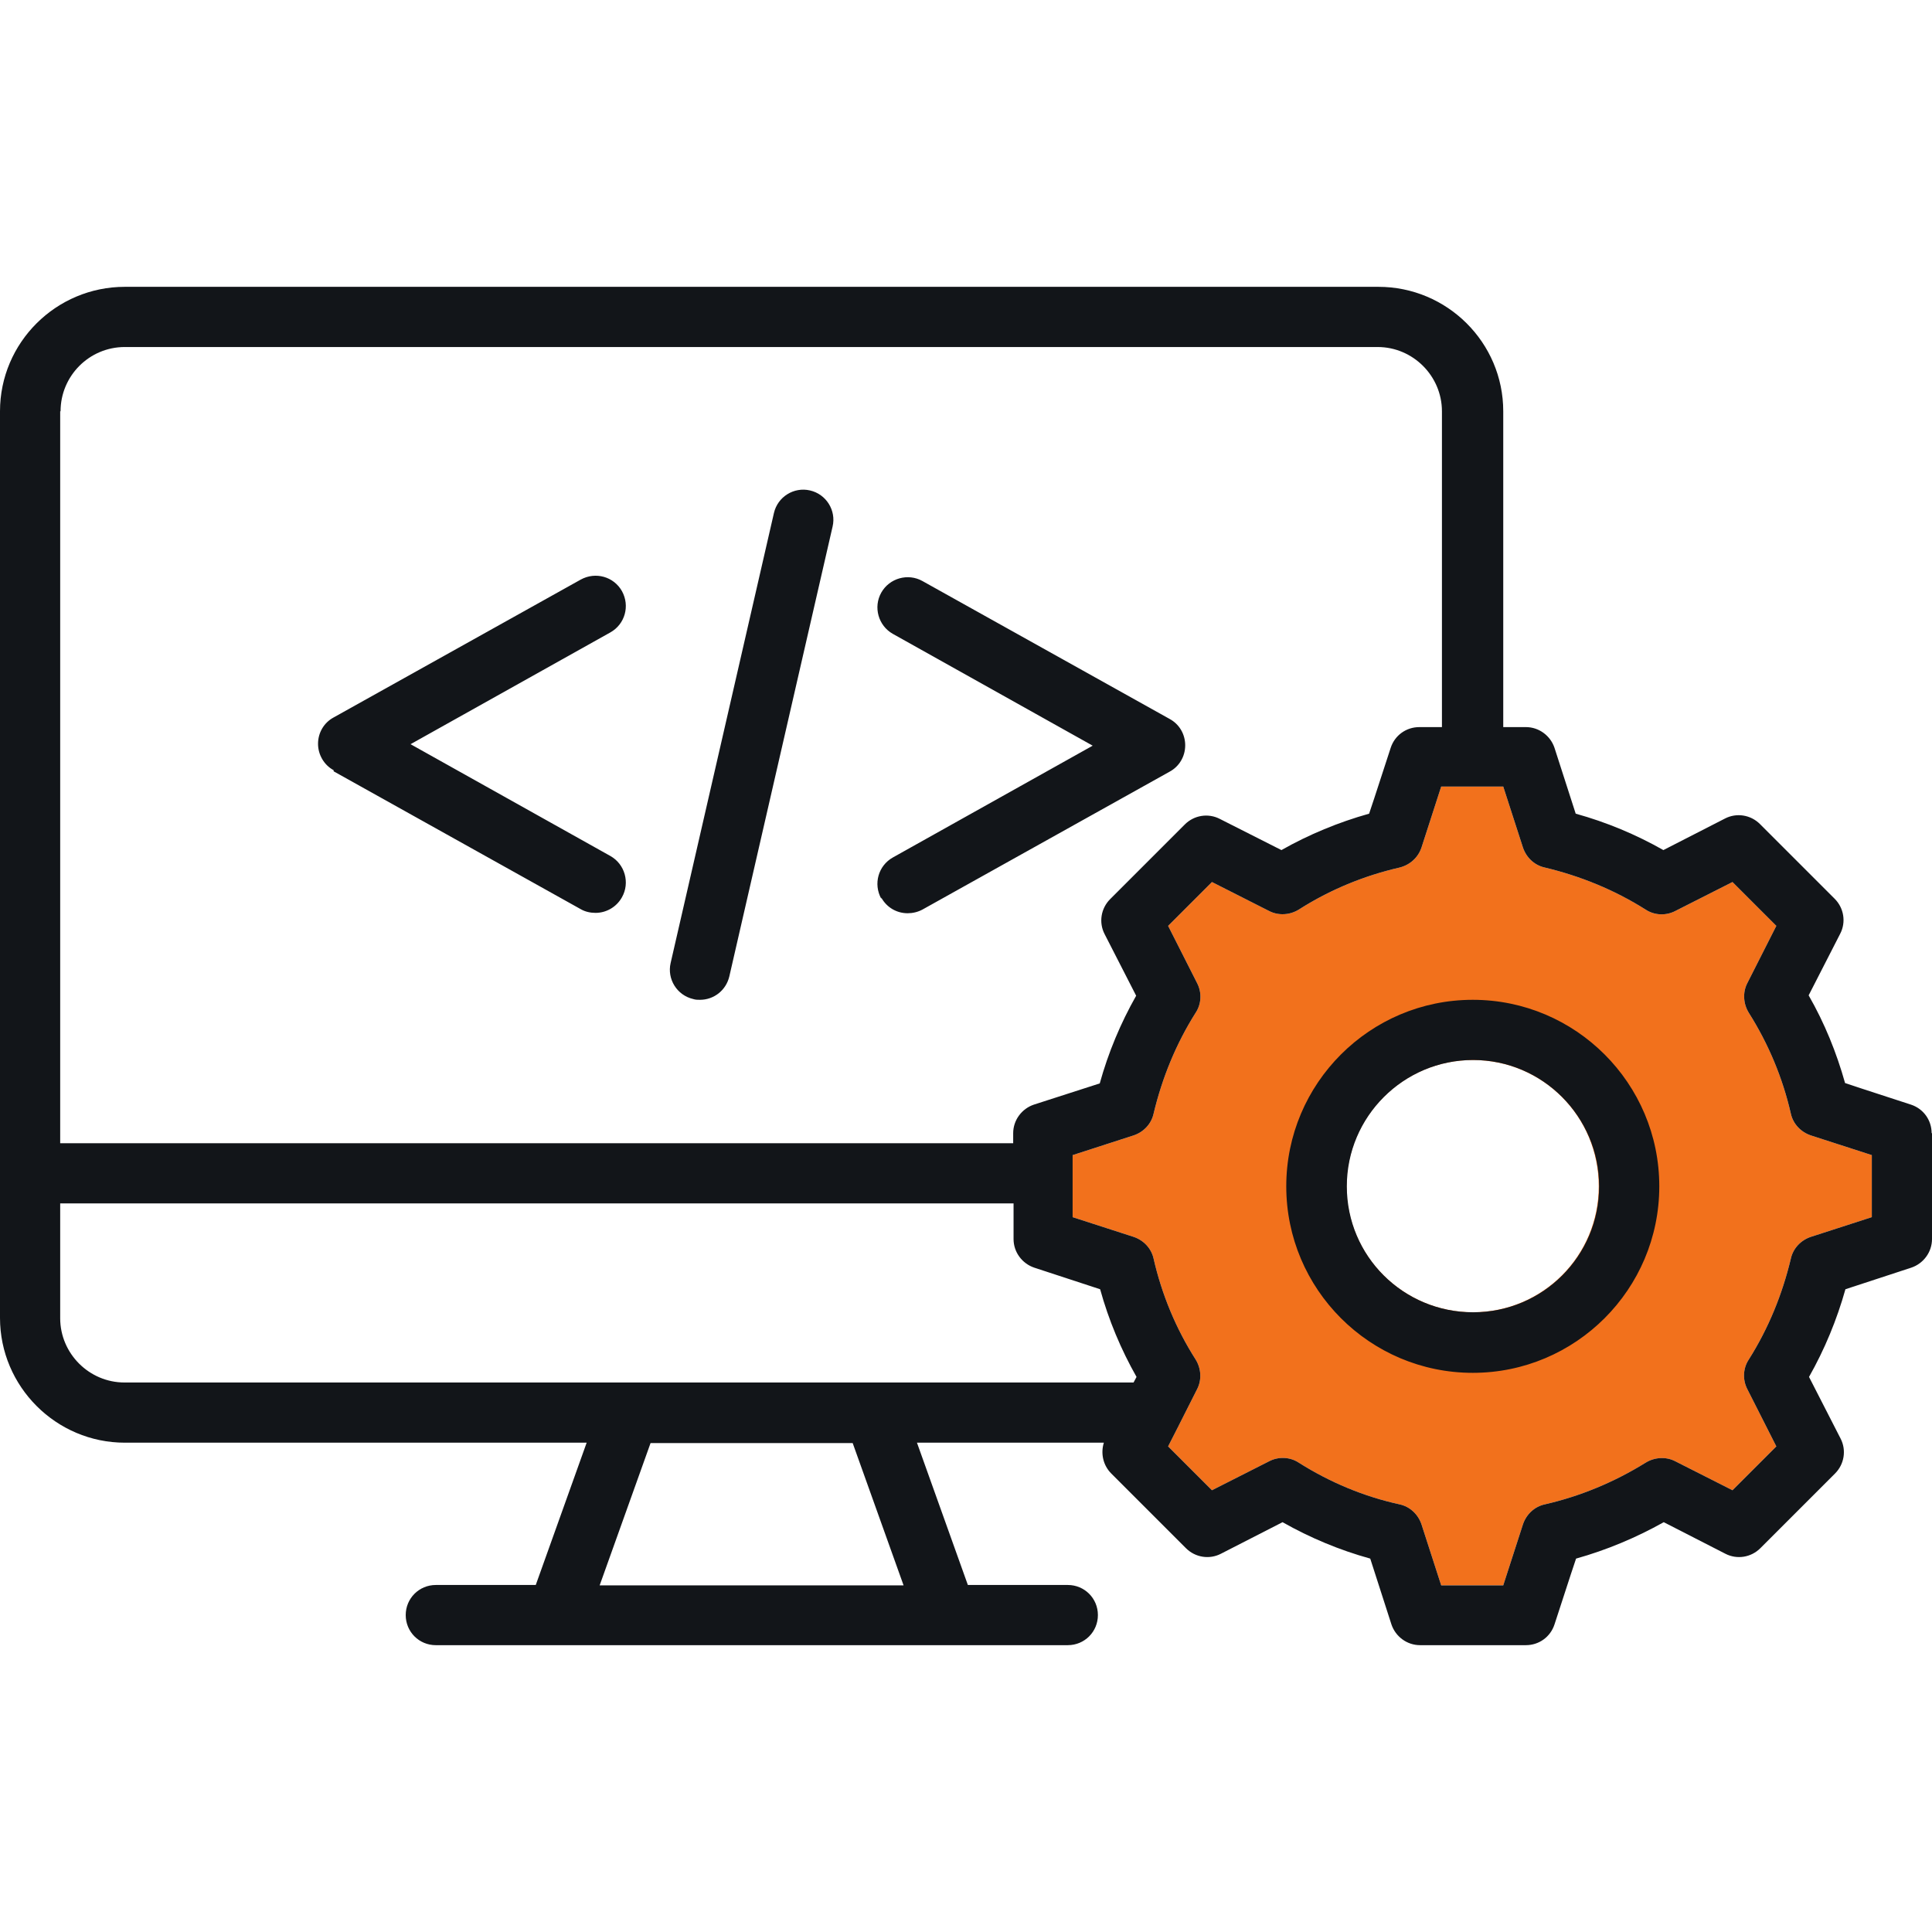
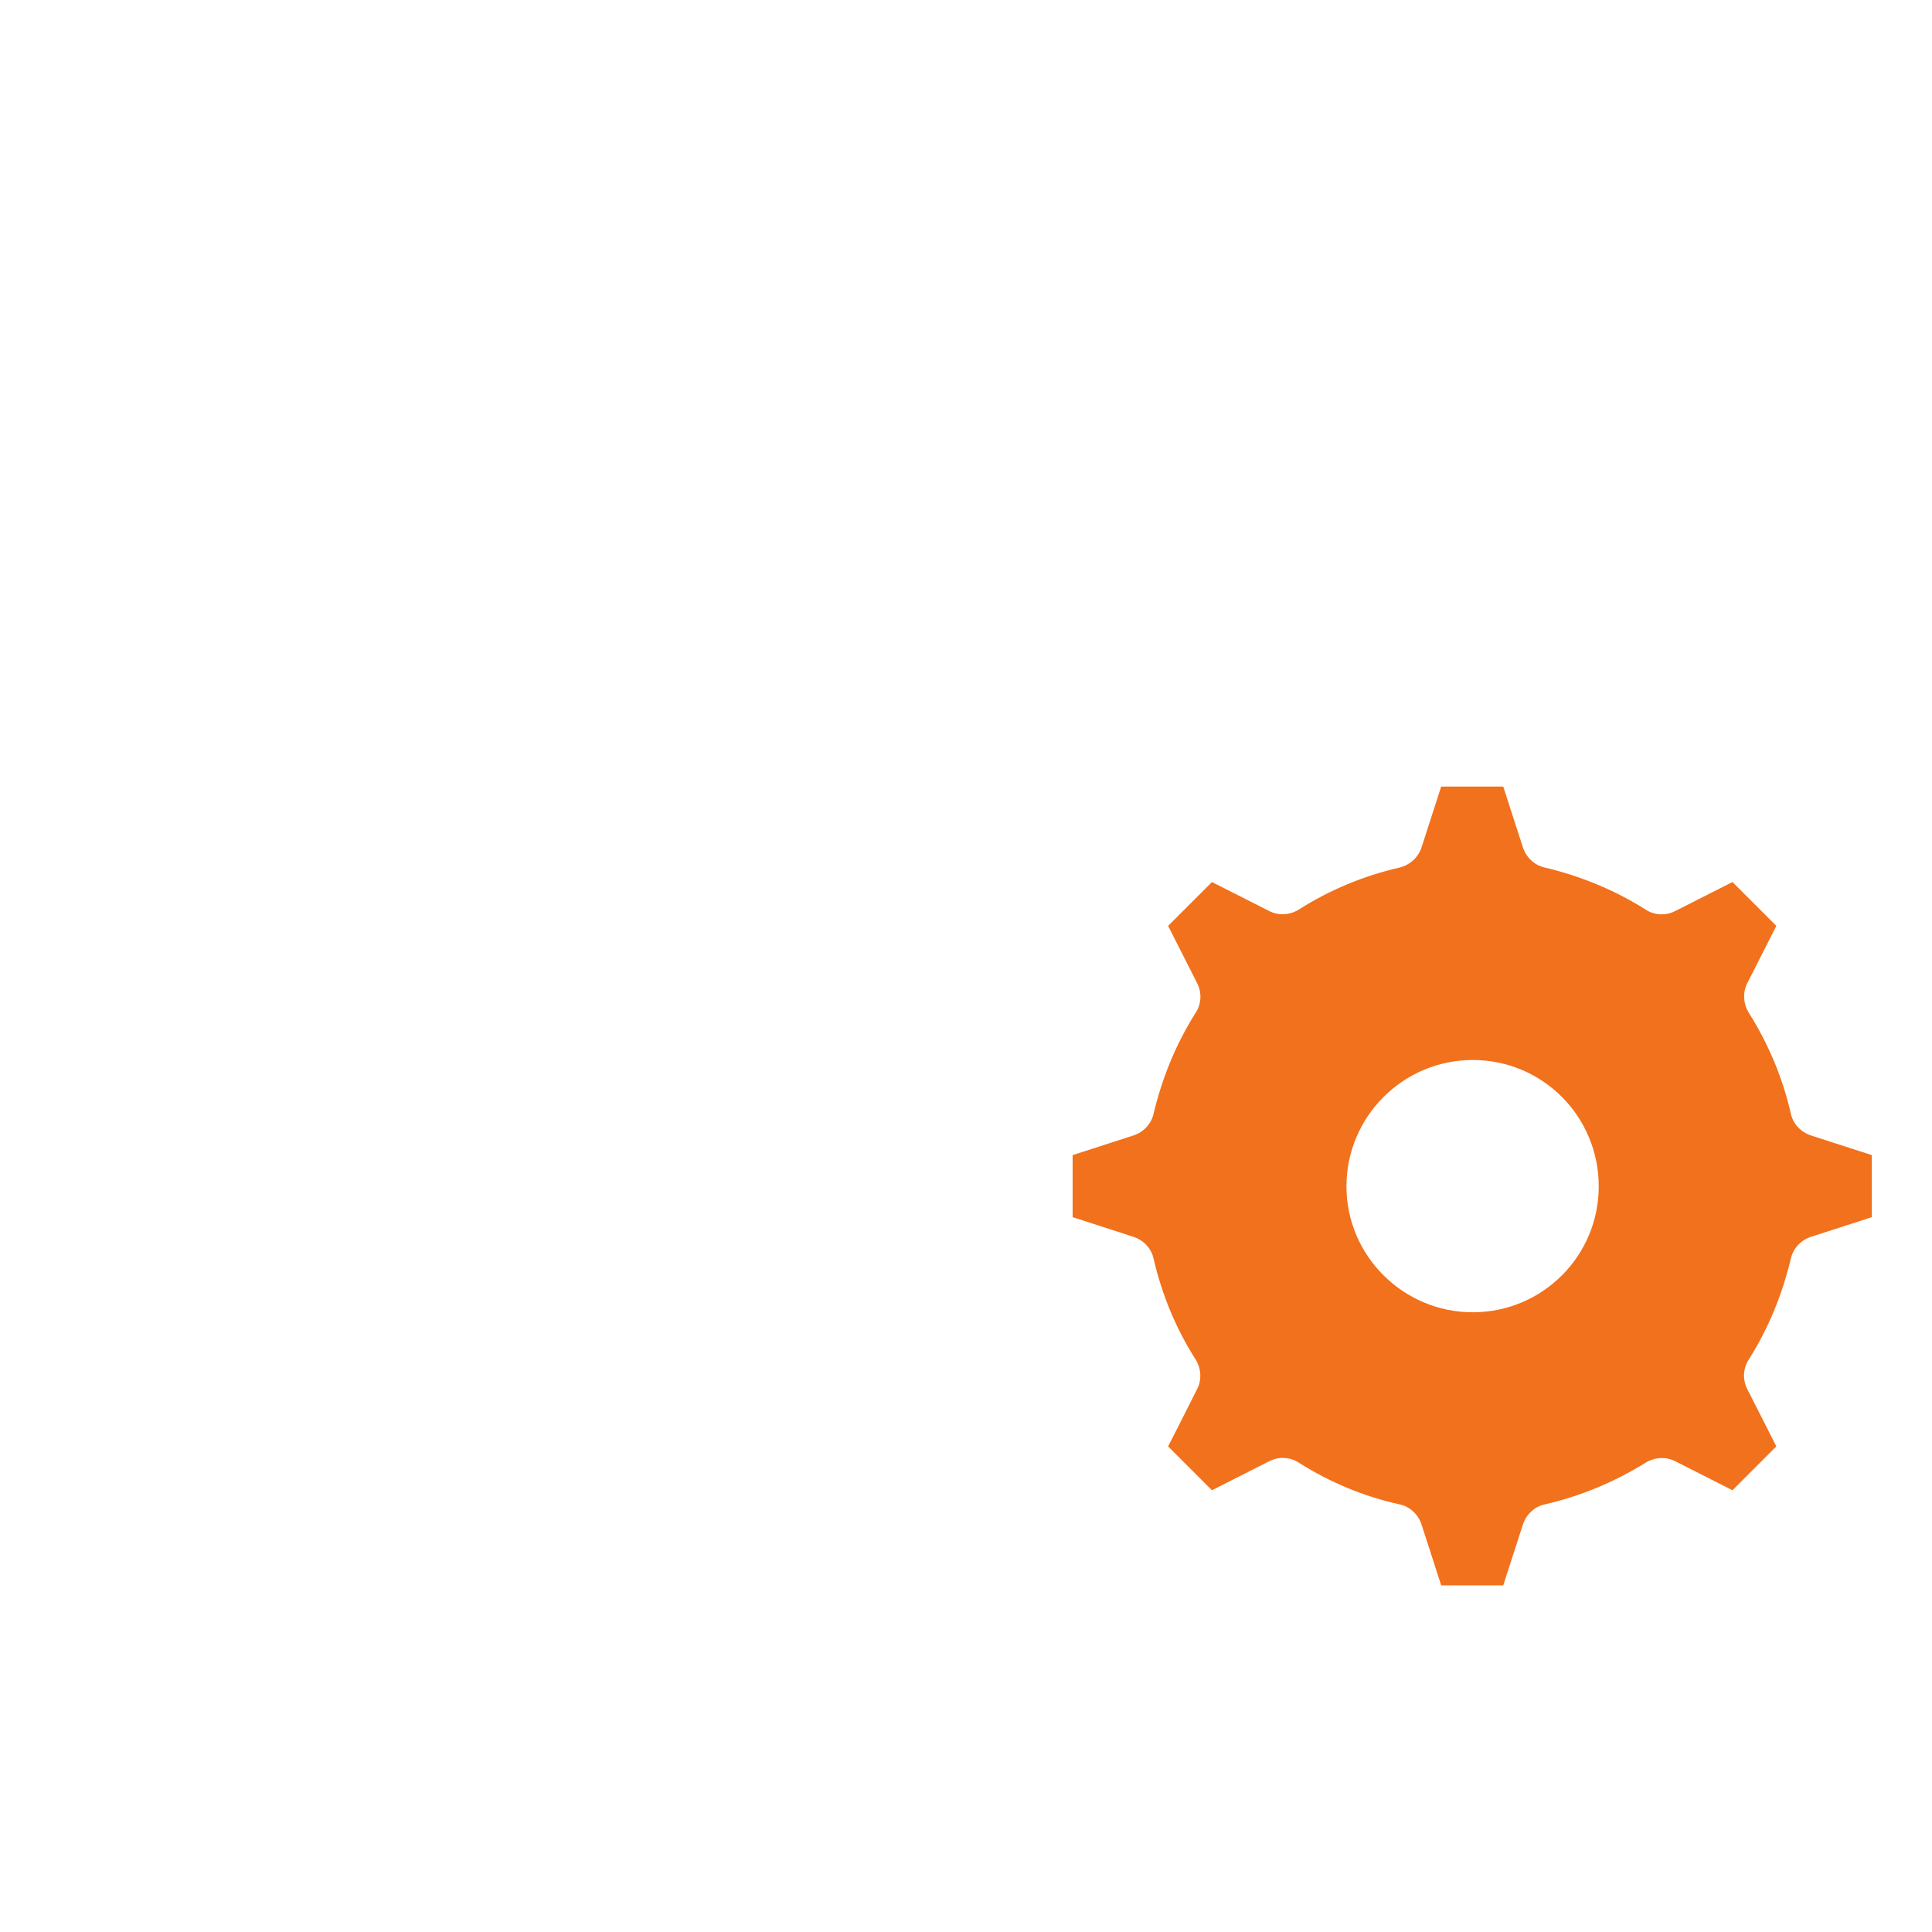
<svg xmlns="http://www.w3.org/2000/svg" id="Layer_1" viewBox="0 0 52 52">
  <defs>
    <style>
      .cls-1 {
        fill: #121519;
      }

      .cls-2 {
        fill: #f2711c;
      }
    </style>
  </defs>
  <path class="cls-2" d="M48.74,30.56c-.27-.09-.48-.31-.54-.59-.22-.96-.6-1.87-1.13-2.71-.15-.24-.17-.55-.04-.8l.78-1.54-1.18-1.18-1.54.78c-.25.13-.56.12-.8-.04-.84-.53-1.75-.9-2.71-1.13-.28-.06-.5-.27-.59-.54l-.53-1.64h-1.67l-.53,1.64c-.09.27-.31.47-.59.54-.96.22-1.88.6-2.71,1.13-.24.15-.55.17-.8.04l-1.54-.78-1.18,1.18.78,1.54c.13.25.12.56-.04.8-.53.84-.9,1.75-1.13,2.71-.06.28-.27.5-.54.59l-1.64.53v1.67l1.64.53c.27.09.48.31.54.59.22.96.6,1.88,1.13,2.71.15.24.17.55.04.8l-.5.99s-.01.03-.02.04l-.26.51,1.18,1.18,1.54-.78c.25-.13.56-.12.8.04.84.53,1.75.91,2.71,1.12.28.06.5.27.59.54l.53,1.64h1.67l.53-1.64c.09-.27.31-.48.59-.54.96-.22,1.87-.6,2.71-1.12.24-.15.55-.17.8-.04l1.54.78,1.18-1.18-.78-1.54c-.13-.25-.12-.56.04-.8.53-.84.9-1.75,1.13-2.71.06-.28.27-.5.54-.59l1.64-.53v-1.67h0l-1.64-.53ZM39.64,35.32c-1.87,0-3.4-1.52-3.4-3.39s1.52-3.4,3.4-3.4,3.39,1.52,3.39,3.4-1.52,3.39-3.39,3.39Z" />
-   <path class="cls-1" d="M18.05,25.92l2.78-12.11c.1-.44.54-.71.97-.61.44.1.71.54.61.97l-2.78,12.11c-.09.38-.42.63-.79.63-.06,0-.12,0-.18-.02-.44-.1-.71-.54-.61-.97h0ZM8.98,20.76l6.65,3.71c.12.07.26.1.4.1.28,0,.56-.15.71-.42.22-.39.08-.89-.31-1.11l-5.38-3.01,5.38-3.01c.39-.22.53-.71.31-1.11-.22-.39-.71-.53-1.11-.31l-6.65,3.71c-.26.14-.42.41-.42.71,0,.29.16.57.42.71ZM23.72,24.16c.15.27.42.42.71.42.13,0,.27-.03.4-.1l6.65-3.71c.26-.14.42-.41.42-.71s-.16-.57-.42-.71l-6.65-3.71c-.39-.22-.89-.08-1.11.31-.22.39-.08.89.31,1.11l5.38,3.01-5.38,3.01c-.39.22-.53.71-.31,1.11ZM52,30.5v2.85c0,.35-.23.66-.56.77l-1.77.58c-.23.82-.56,1.62-.98,2.36l.85,1.66c.16.31.1.69-.15.94l-2.01,2.01c-.25.25-.63.31-.94.15l-1.66-.85c-.75.42-1.54.75-2.36.98l-.14.42-.44,1.35c-.11.34-.42.56-.77.56h-2.85c-.35,0-.66-.23-.77-.56l-.57-1.77c-.83-.23-1.62-.56-2.36-.98l-1.66.85c-.31.16-.69.1-.94-.15l-2.01-2.01c-.22-.22-.29-.54-.2-.83h-5.03l1.37,3.83h2.69c.45,0,.81.36.81.81s-.36.81-.81.81H11.73c-.45,0-.81-.36-.81-.81s.36-.81.81-.81h2.69l1.37-3.83H3.36c-1.85,0-3.36-1.51-3.36-3.36V11.07c0-1.85,1.51-3.35,3.36-3.35h33.74c1.85,0,3.36,1.5,3.36,3.35v8.5h.61c.35,0,.66.23.77.56l.57,1.77c.83.23,1.62.56,2.36.98l1.66-.85c.31-.16.69-.1.94.15l2.01,2.01c.25.25.31.63.15.94l-.85,1.66c.43.75.75,1.54.98,2.36l.42.14,1.35.44c.34.11.56.42.56.77h0ZM1.62,11.07v19.7h25.65v-.27c0-.35.23-.66.56-.77l1.77-.57c.23-.83.56-1.62.98-2.36l-.85-1.66c-.16-.31-.1-.69.15-.94l2.01-2.01c.25-.25.63-.31.94-.15l1.66.84c.74-.42,1.54-.75,2.36-.98l.14-.42.44-1.35c.11-.34.42-.56.77-.56h.61v-8.5c0-.95-.78-1.73-1.73-1.73H3.36c-.96,0-1.73.78-1.73,1.73h0ZM3.36,37.21h27.15l.08-.15c-.42-.74-.75-1.53-.98-2.36l-1.77-.58c-.33-.11-.56-.42-.56-.77v-.96H1.62v3.09c0,.95.78,1.73,1.73,1.73h0ZM22.94,38.84h-5.43l-1.37,3.83h8.18l-1.37-3.83ZM50.38,31.09l-1.64-.53c-.27-.09-.48-.31-.54-.59-.22-.96-.6-1.87-1.13-2.71-.15-.24-.17-.55-.04-.8l.78-1.54-1.18-1.18-1.54.78c-.25.13-.56.12-.8-.04-.84-.53-1.75-.9-2.71-1.13-.28-.06-.5-.27-.59-.54l-.53-1.64h-1.67l-.53,1.64c-.09.27-.31.47-.59.54-.96.22-1.88.6-2.71,1.13-.24.15-.55.17-.8.04l-1.54-.78-1.18,1.18.78,1.54c.13.25.12.56-.04.8-.53.84-.9,1.75-1.13,2.71-.06.28-.27.5-.54.59l-1.64.53v1.67l1.64.53c.27.09.48.31.54.59.22.96.6,1.88,1.13,2.71.15.24.17.55.04.8l-.5.99s-.01.03-.02.04l-.26.51,1.18,1.18,1.54-.78c.25-.13.56-.12.8.04.84.53,1.75.91,2.71,1.12.28.06.5.27.59.54l.53,1.64h1.67l.53-1.64c.09-.27.31-.48.59-.54.96-.22,1.87-.6,2.71-1.12.24-.15.55-.17.8-.04l1.54.78,1.18-1.18-.78-1.54c-.13-.25-.12-.56.04-.8.53-.84.9-1.75,1.13-2.71.06-.28.27-.5.54-.59l1.64-.53v-1.67h0ZM44.66,31.93c0,2.77-2.25,5.02-5.02,5.02s-5.02-2.25-5.02-5.02,2.25-5.02,5.02-5.02,5.02,2.25,5.02,5.02ZM43.04,31.93c0-1.87-1.52-3.4-3.39-3.4s-3.4,1.52-3.4,3.4,1.52,3.39,3.4,3.39,3.39-1.52,3.39-3.39h0Z" />
</svg>